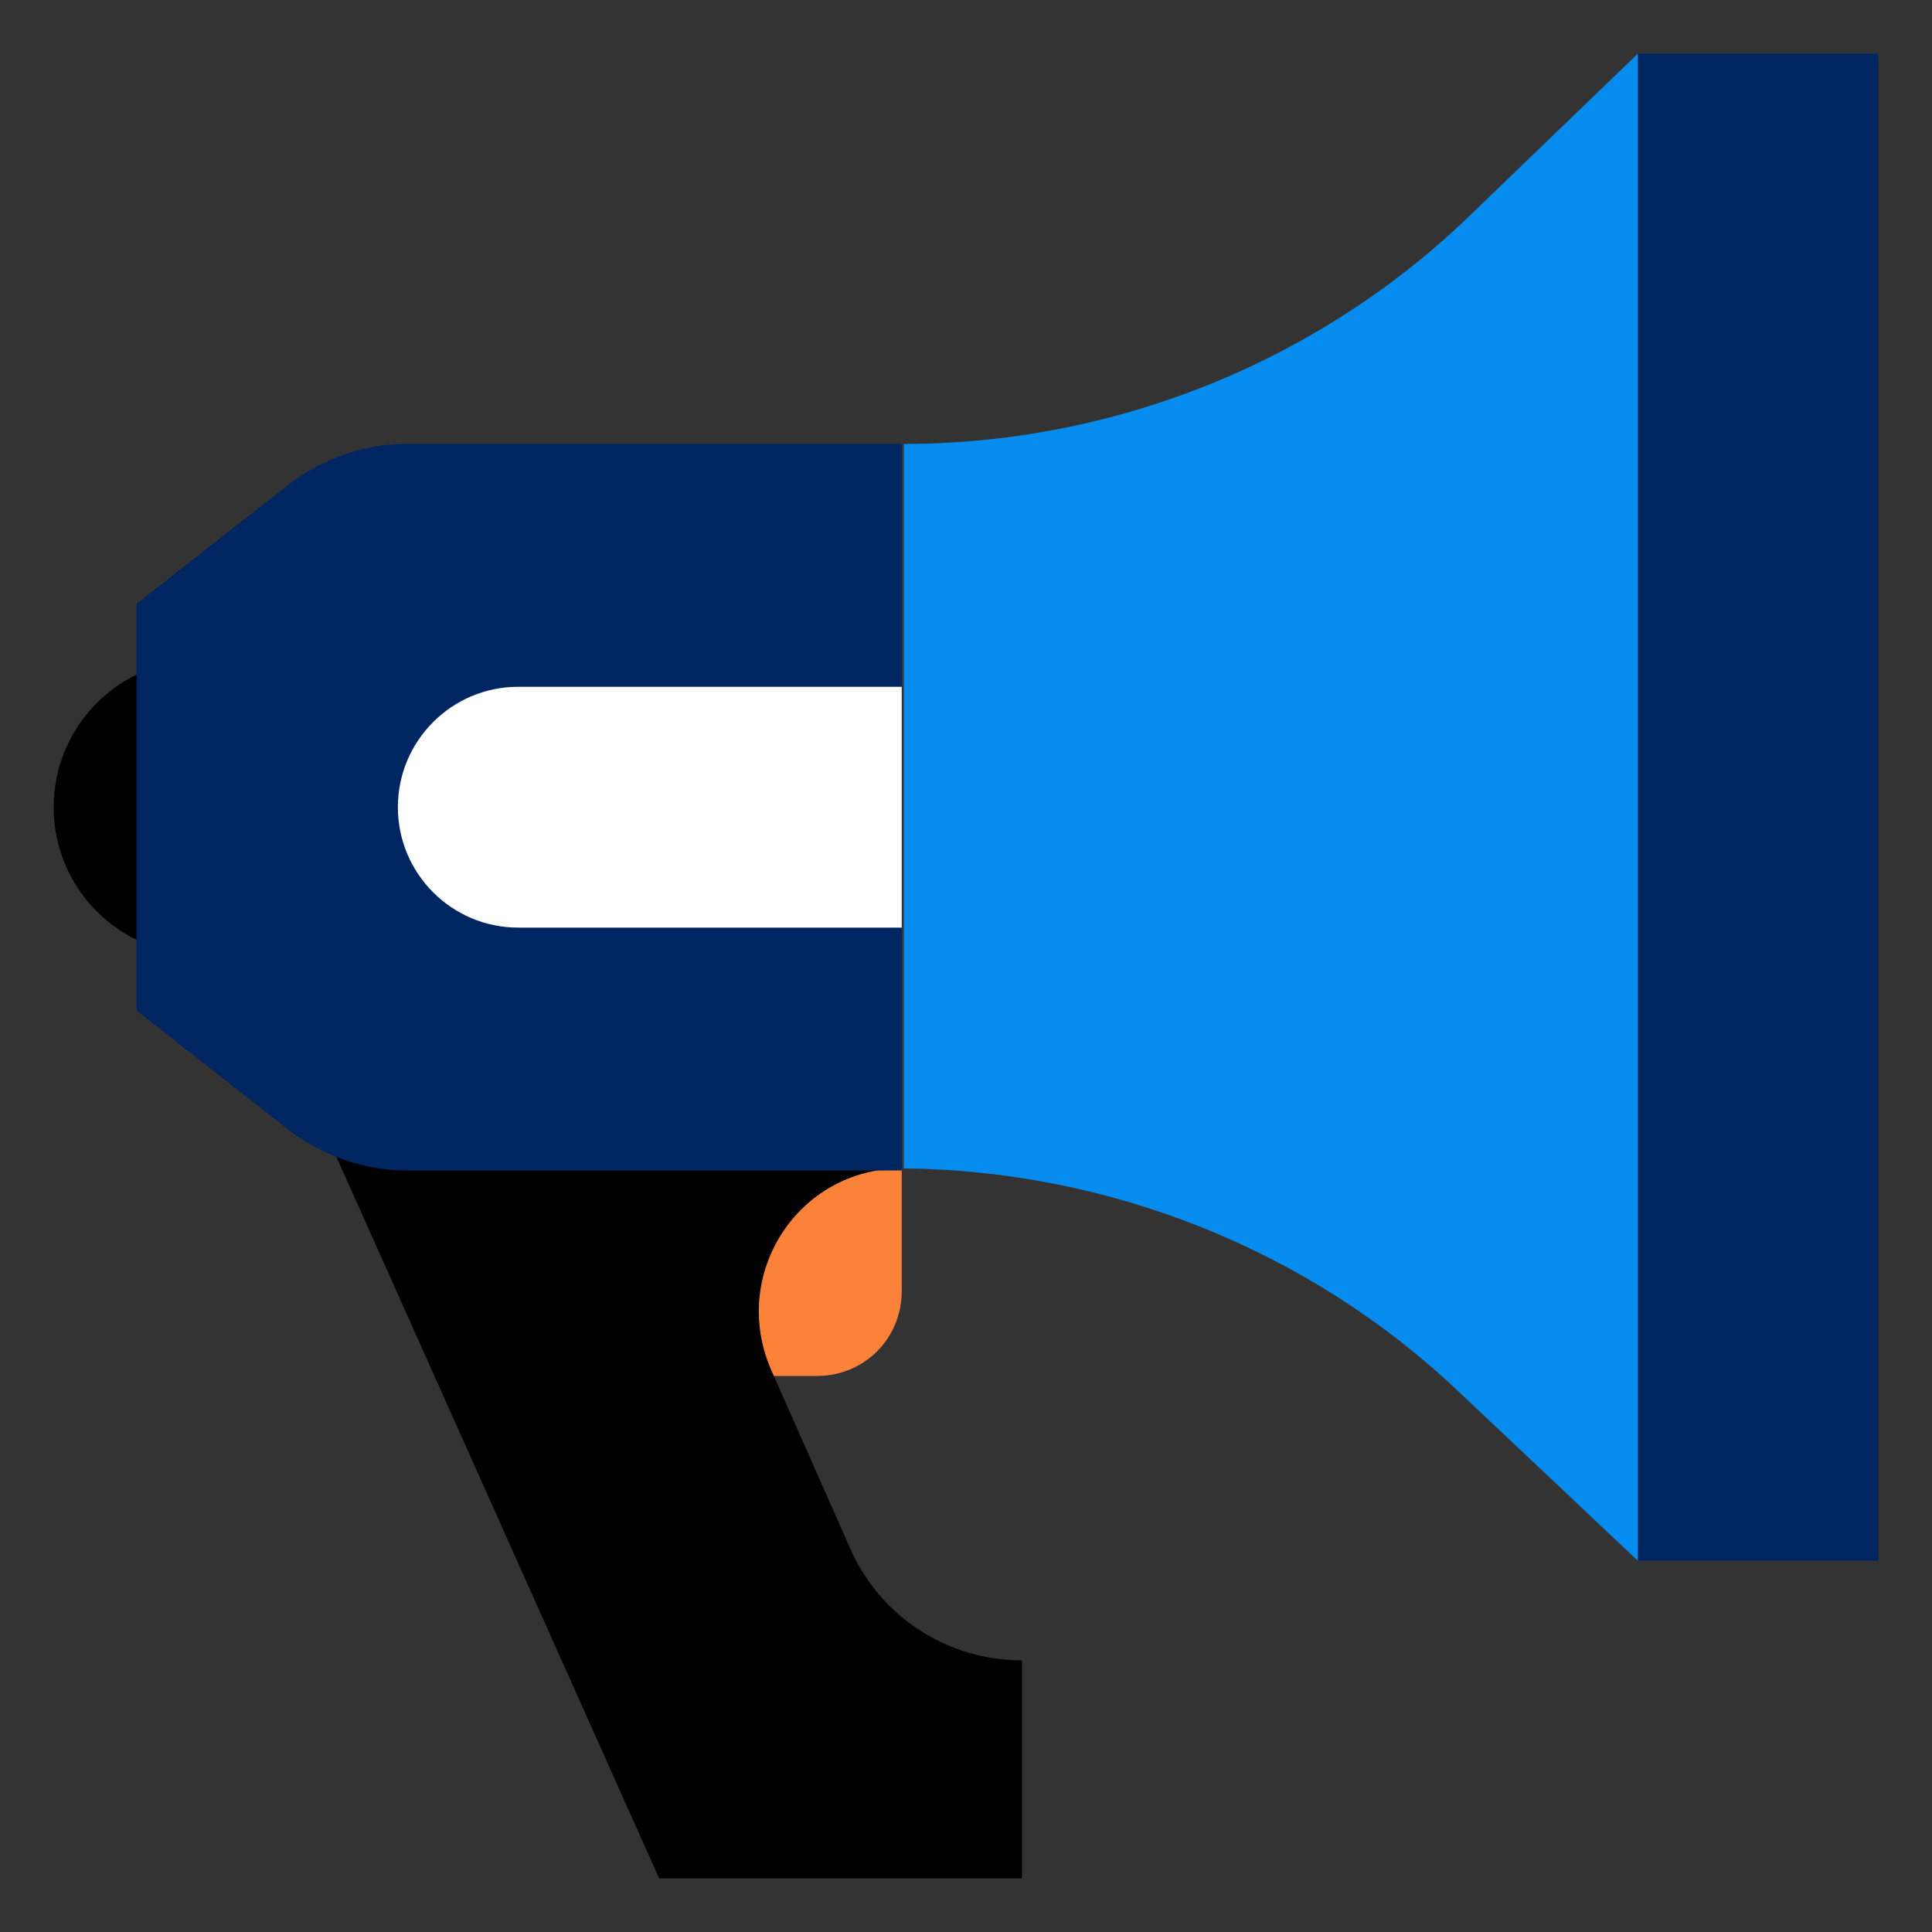
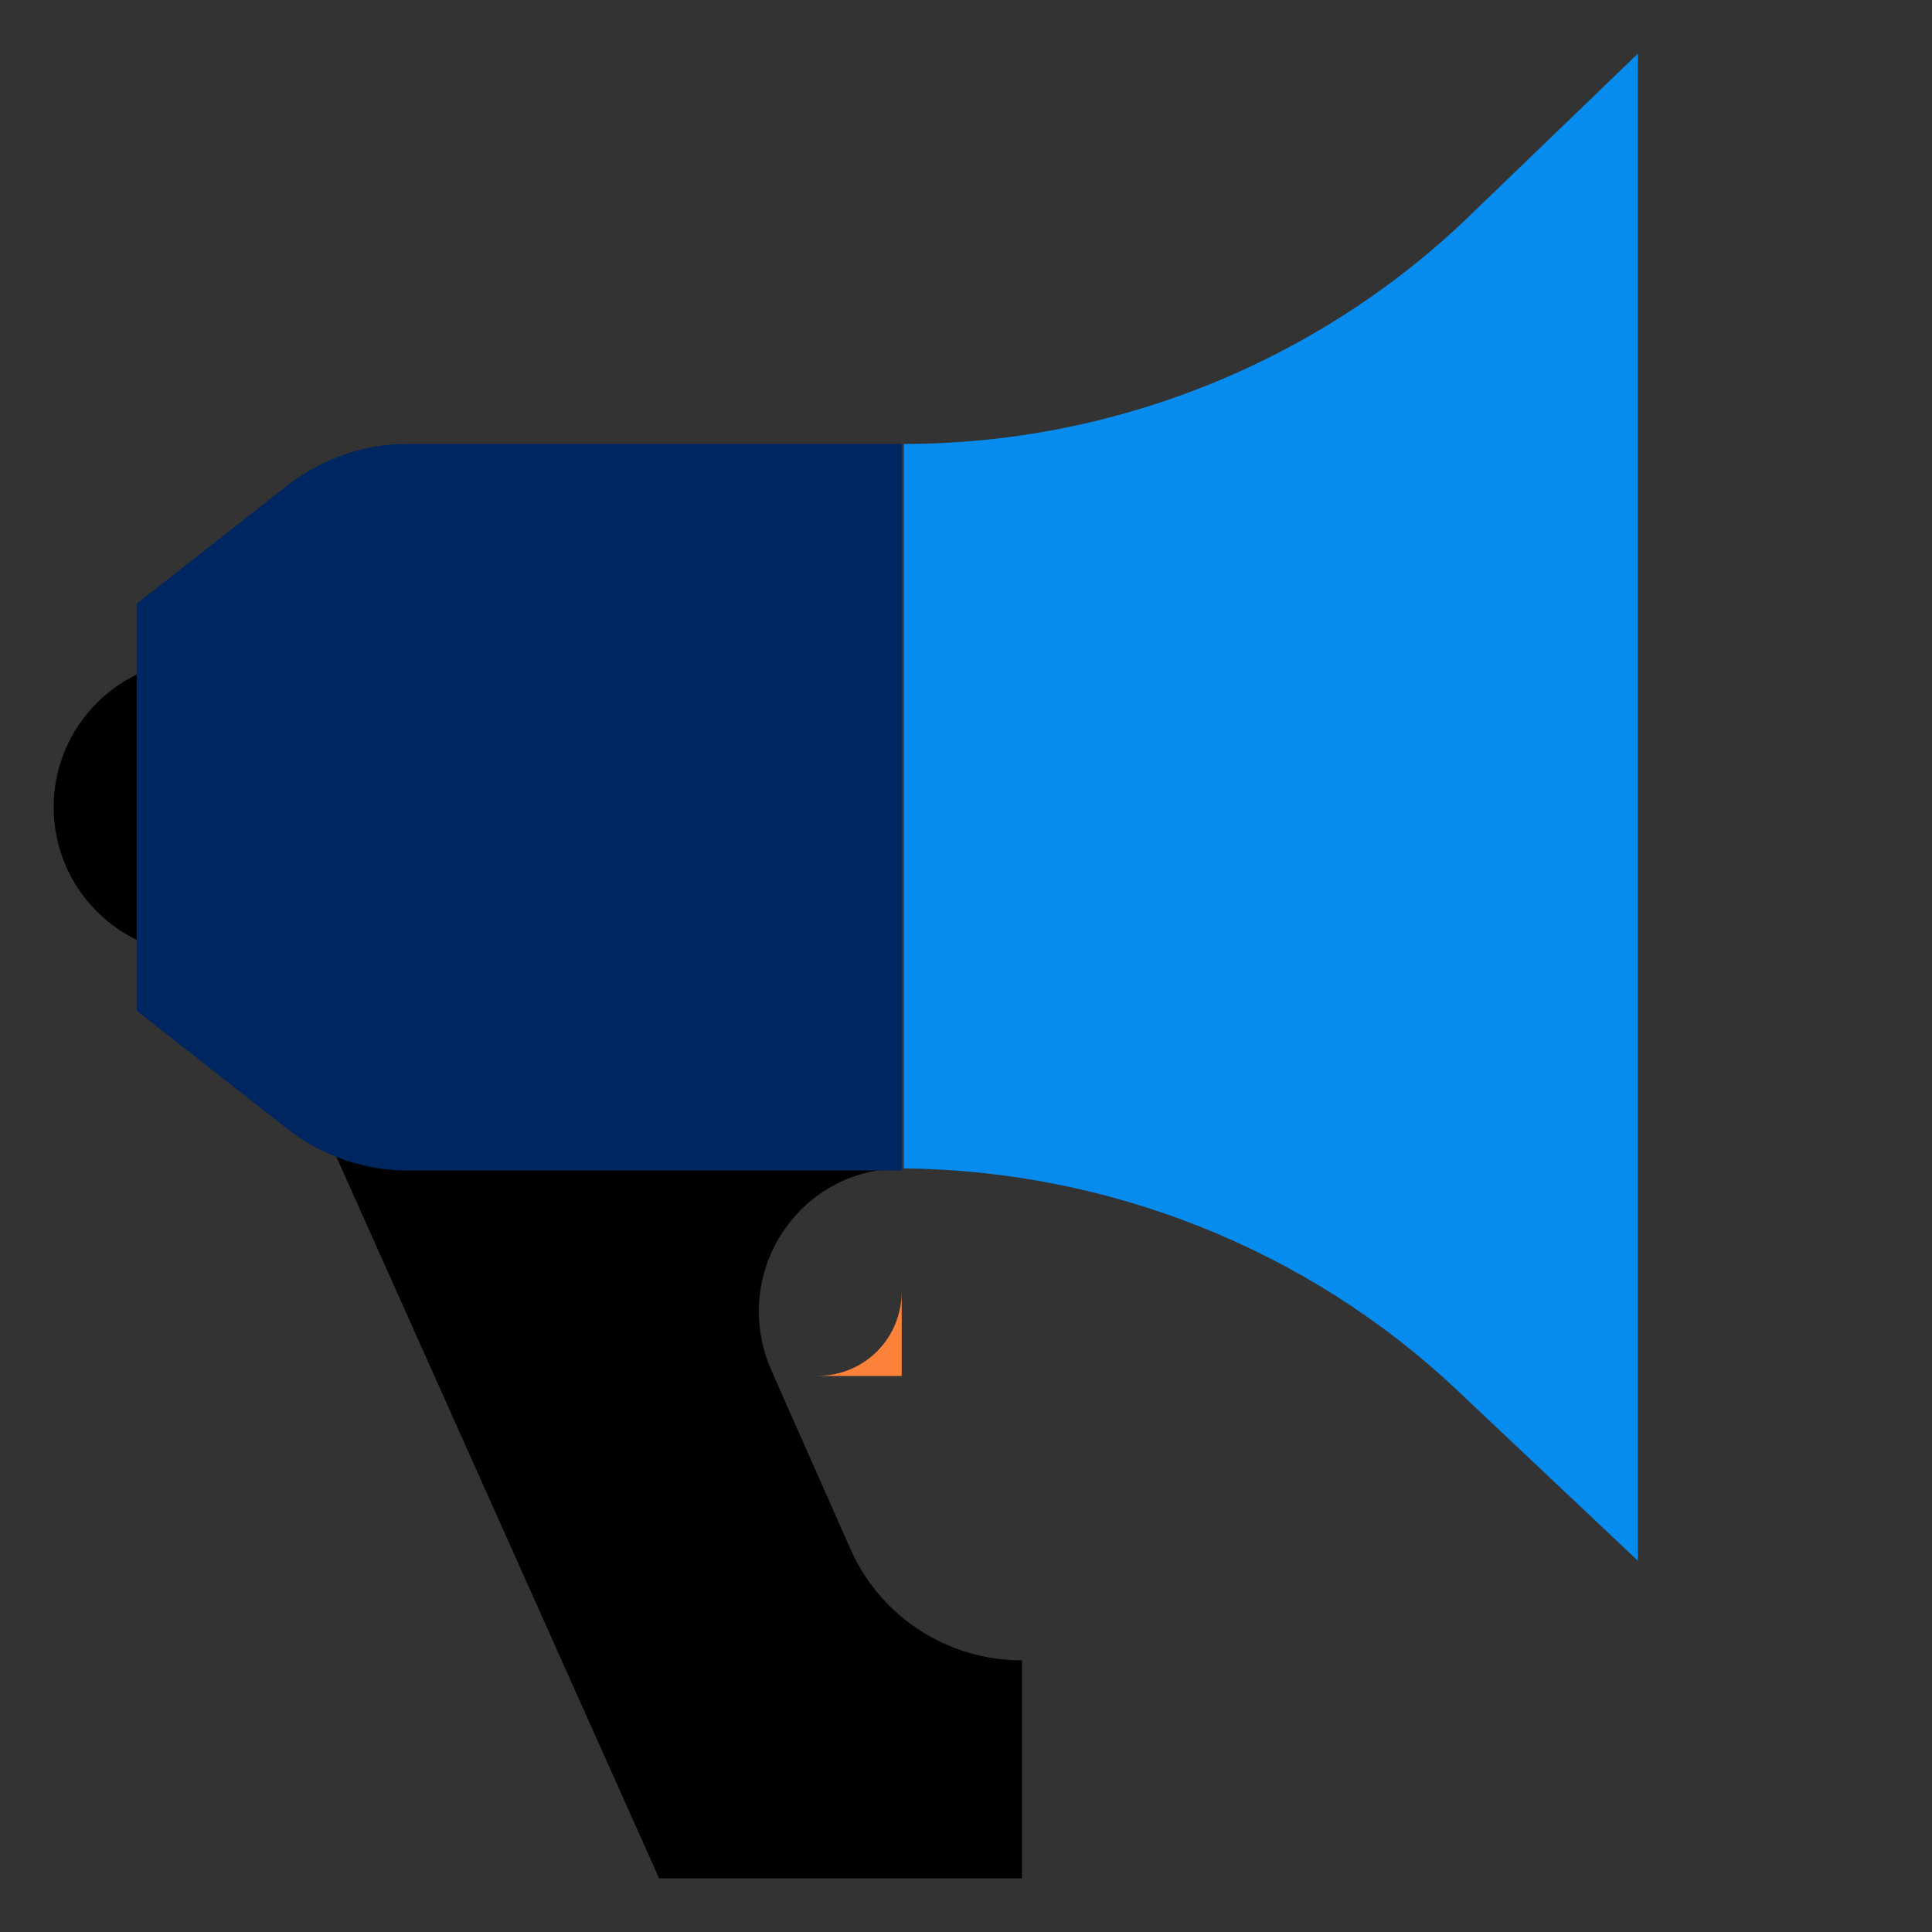
<svg xmlns="http://www.w3.org/2000/svg" width="64" height="64" viewBox="0 0 64 64" fill="none">
  <rect x="0" y="0" width="64" height="64" fill="#333333" stroke="none" />
  <path d="M6.655 31.622C9.348 31.622 11.531 29.436 11.531 26.739C11.531 24.043 9.348 21.857 6.655 21.857C3.961 21.857 1.778 24.043 1.778 26.739C1.778 29.436 3.961 31.622 6.655 31.622Z" fill="black" />
-   <path d="M29.871 38.705V42.762C29.871 44.343 28.634 45.581 27.055 45.581H23.414V38.705H29.871Z" fill="#FC823A" />
-   <path d="M62.222 1.778H54.255V51.701H62.222V1.778Z" fill="#002661" />
+   <path d="M29.871 38.705V42.762C29.871 44.343 28.634 45.581 27.055 45.581H23.414H29.871Z" fill="#FC823A" />
  <path d="M33.855 55.002V62.222H21.834L9.746 35.198L29.871 38.705C26.436 38.705 24.17 42.212 25.544 45.375L28.222 51.426C29.253 53.627 31.451 55.002 33.855 55.002Z" fill="black" />
  <path d="M54.255 1.778V51.701L48.279 46.062C43.333 41.386 36.739 38.773 29.939 38.705V14.706C36.946 14.706 43.745 11.955 48.76 7.073L54.255 1.778Z" fill="#068BEE" />
  <path d="M9.608 16.012L4.525 20.001V31.553V33.478L9.608 37.467C10.707 38.292 12.081 38.773 13.455 38.773H29.871V14.706H13.455C12.081 14.706 10.707 15.187 9.608 16.012Z" fill="#002661" />
-   <path d="M29.871 30.728H17.164C14.966 30.728 13.18 28.94 13.18 26.739C13.18 24.539 14.966 22.751 17.164 22.751H29.871V30.728Z" fill="white" />
</svg>